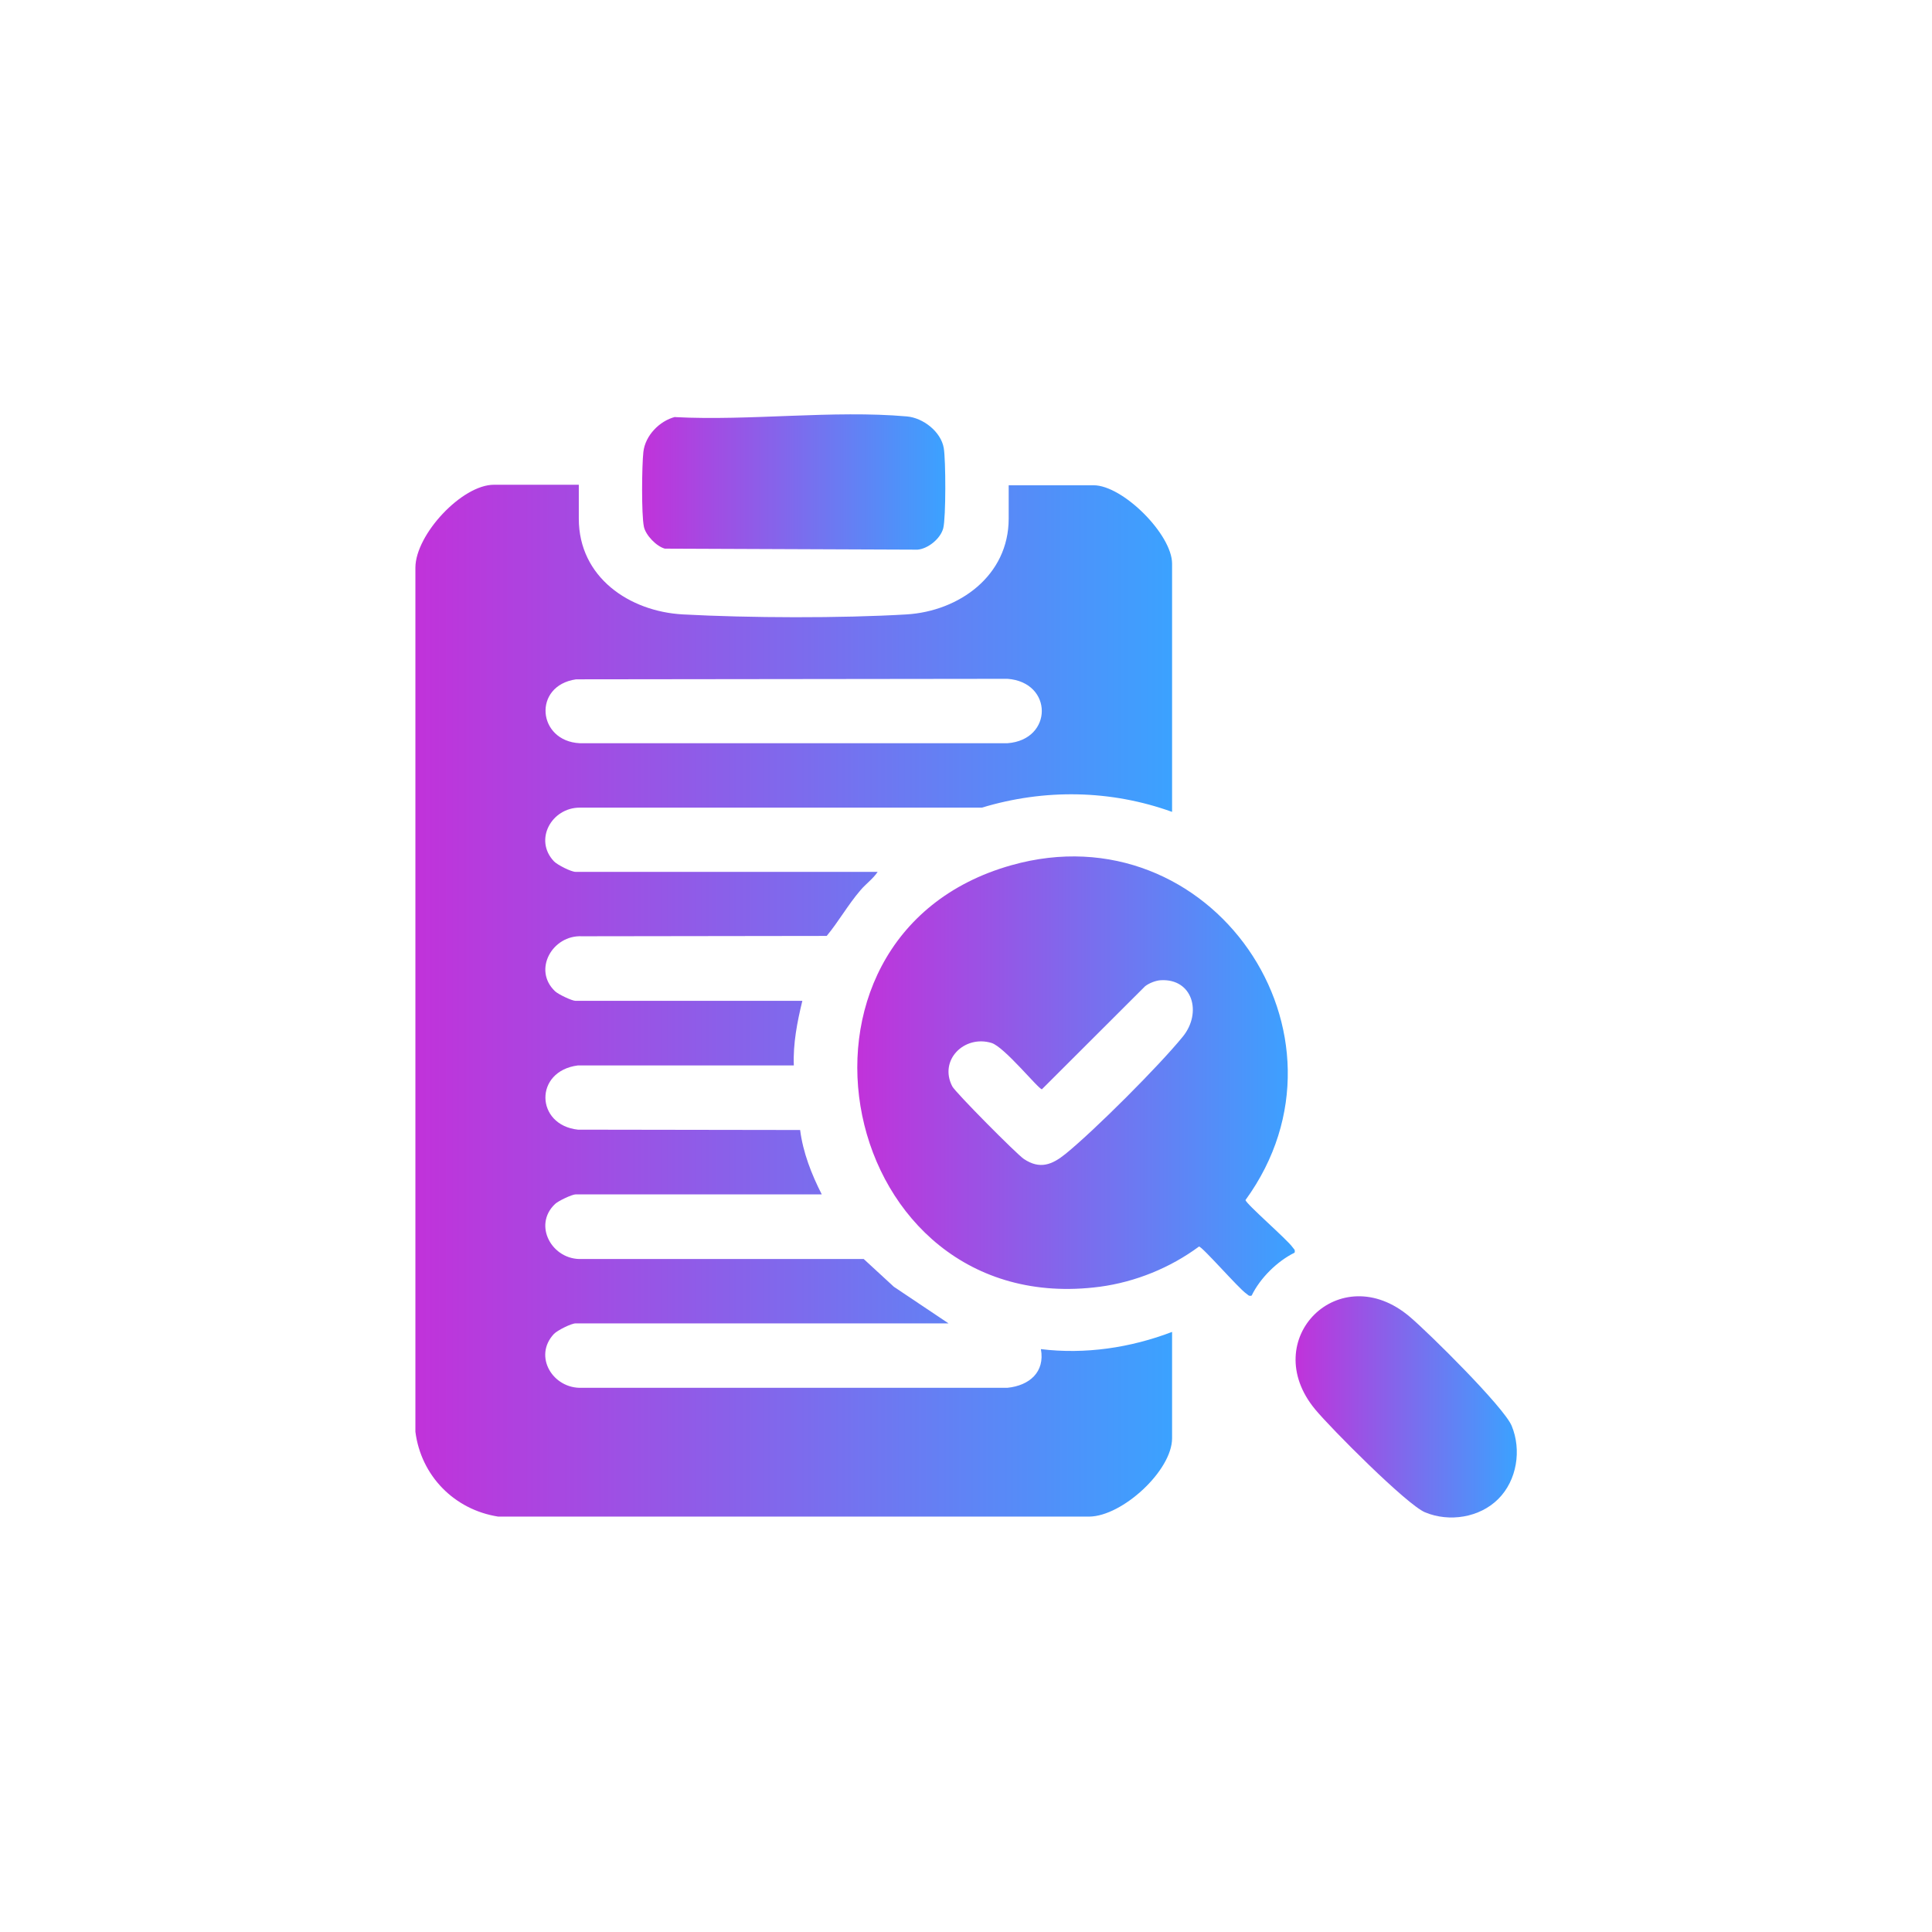
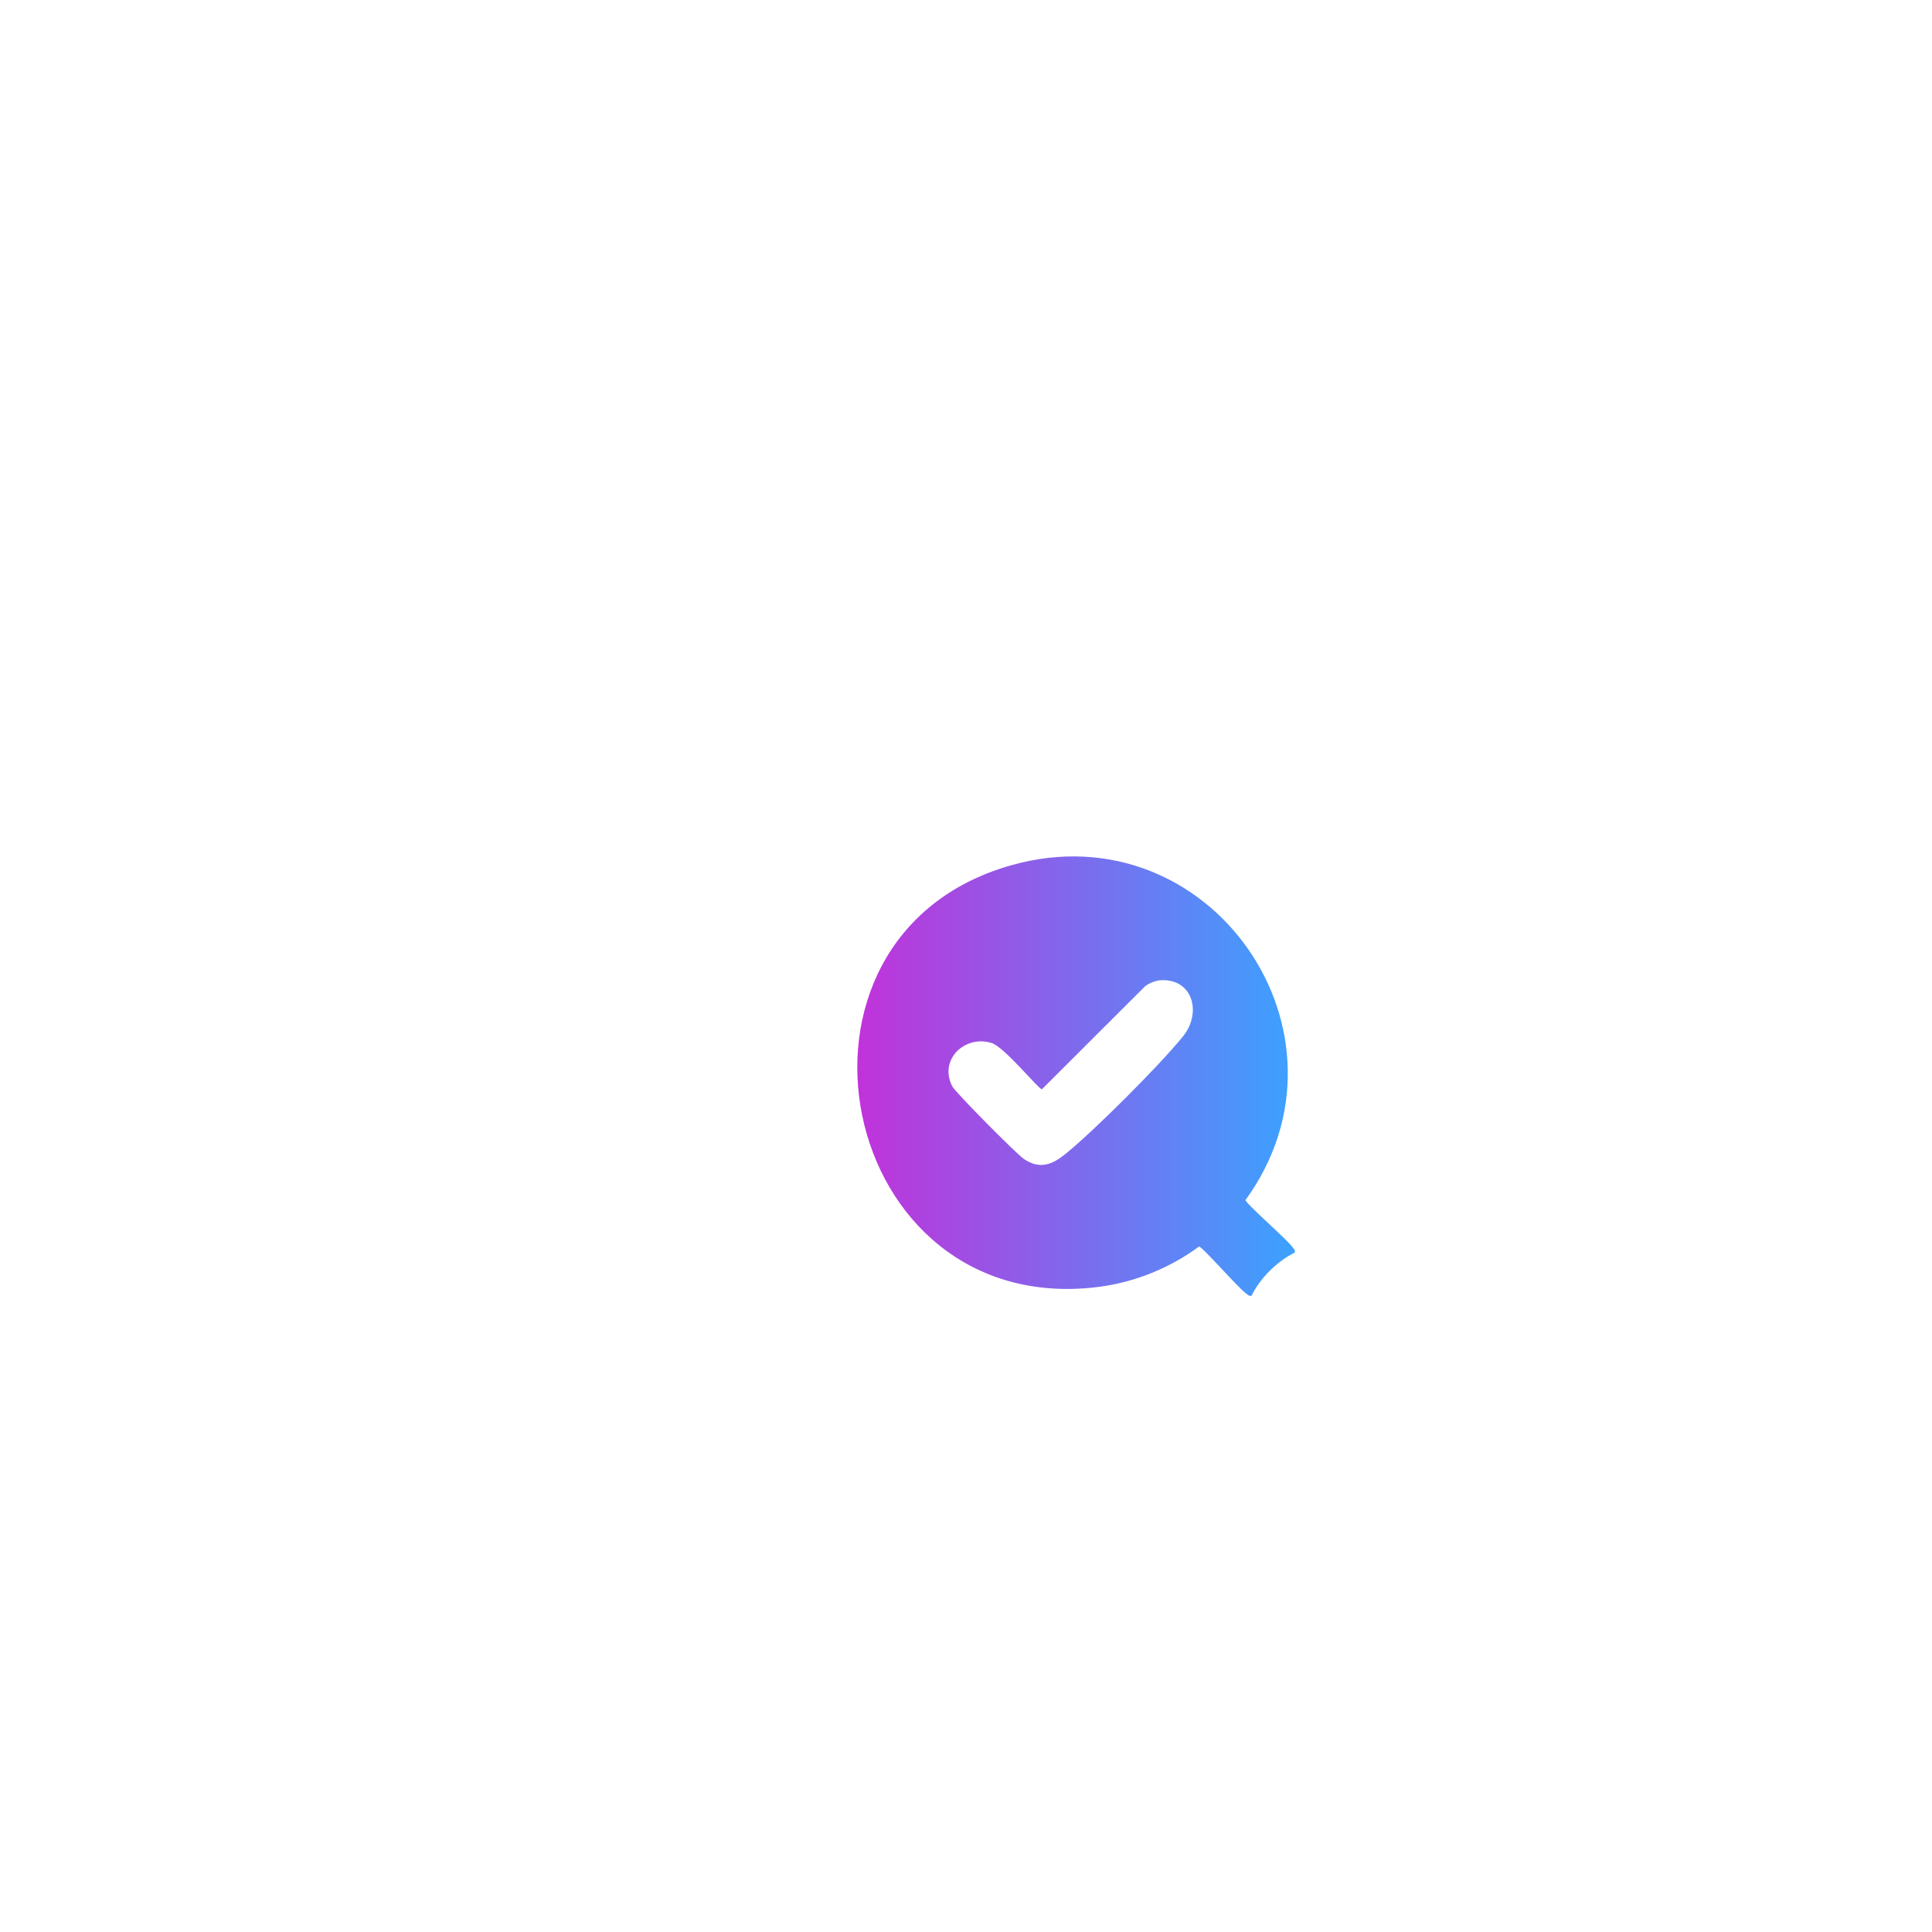
<svg xmlns="http://www.w3.org/2000/svg" xmlns:xlink="http://www.w3.org/1999/xlink" id="Layer_1" version="1.1" viewBox="0 0 113.39 113.39">
  <defs>
    <style>
      .st0 {
        fill: url(#linear-gradient2);
      }

      .st1 {
        fill: url(#linear-gradient1);
      }

      .st2 {
        fill: url(#linear-gradient3);
      }

      .st3 {
        fill: url(#linear-gradient);
      }
    </style>
    <linearGradient id="linear-gradient" x1="24.38" y1="58.76" x2="68.79" y2="58.76" gradientUnits="userSpaceOnUse">
      <stop offset="0" stop-color="#c132da" />
      <stop offset="1" stop-color="#3ba2ff" />
    </linearGradient>
    <linearGradient id="linear-gradient1" x1="37.68" y1="28.3" x2="55.48" y2="28.3" xlink:href="#linear-gradient" />
    <linearGradient id="linear-gradient2" x1="50.32" y1="63.16" x2="76" y2="63.16" xlink:href="#linear-gradient" />
    <linearGradient id="linear-gradient3" x1="76.03" y1="82.58" x2="89.01" y2="82.58" xlink:href="#linear-gradient" />
  </defs>
  <g>
-     <path class="st3" d="M33.97,28.48v1.96c0,3.45,2.98,5.45,6.11,5.62,3.88.21,9.26.23,13.13,0,3.08-.19,5.99-2.27,5.99-5.62v-1.96h4.98c1.72,0,4.61,2.89,4.61,4.6v14.57c-3.61-1.3-7.49-1.36-11.16-.25h-23.6c-1.66,0-2.71,1.89-1.52,3.15.2.21,1.01.62,1.27.62h17.73c-.27.41-.69.7-1.01,1.08-.73.85-1.29,1.85-1.98,2.68l-14.36.02c-1.74-.09-2.91,1.98-1.58,3.23.19.18.99.56,1.2.56h13.31c-.3,1.23-.55,2.51-.5,3.79h-12.67c-2.59.33-2.5,3.5,0,3.77l13.04.02c.17,1.33.67,2.6,1.27,3.78h-14.45c-.21,0-1.01.38-1.2.56-1.33,1.25-.17,3.32,1.58,3.23h16.53s1.77,1.63,1.77,1.63l3.21,2.15h-21.89c-.25,0-1.07.41-1.27.62-1.23,1.31-.06,3.23,1.64,3.16h24.98c1.28-.13,2.21-.92,1.96-2.27,2.59.32,5.27-.08,7.7-1.01v6.24c0,1.9-2.92,4.58-4.86,4.6H29.24c-2.57-.4-4.53-2.39-4.86-4.98v-50.72c.01-1.94,2.73-4.86,4.61-4.86h4.98ZM33.81,39.87c-2.56.37-2.28,3.63.22,3.75h25.1c2.68-.2,2.69-3.58,0-3.78l-25.33.03Z" />
-     <path class="st1" d="M39.62,24.48c4.38.23,9.28-.42,13.6-.04.96.08,2.01.9,2.17,1.86.12.69.13,4.08-.03,4.7s-.9,1.21-1.51,1.26l-14.83-.06c-.49-.13-1.13-.79-1.23-1.29-.15-.72-.12-3.59-.03-4.39.11-.96.95-1.82,1.86-2.05Z" />
-   </g>
+     </g>
  <g>
    <path class="st0" d="M75.98,73.52c-1.02.5-2.03,1.5-2.52,2.52-.18.05-.21-.05-.32-.12-.45-.31-2.58-2.76-2.77-2.76-1.69,1.25-3.73,2.08-5.82,2.36-15.46,2.03-20-20.57-5.19-24.74,11.69-3.3,20.81,9.92,13.74,19.65,0,.2,2.45,2.32,2.76,2.77.07.11.17.13.12.32ZM68.13,57.53c-.28.01-.69.17-.92.35l-6.06,6.05c-.2,0-2.2-2.49-2.96-2.72-1.6-.48-3.1,1.01-2.3,2.55.18.35,3.78,3.98,4.2,4.26.94.63,1.66.34,2.45-.3,1.7-1.38,5.5-5.18,6.88-6.88,1.14-1.4.58-3.42-1.3-3.31Z" />
-     <path class="st2" d="M87.93,87.98c-1.09,1.09-2.87,1.37-4.29.78-1.07-.44-5.55-4.95-6.45-6.04-3.41-4.11,1.44-8.94,5.56-5.43,1.12.95,5.51,5.29,5.97,6.39.59,1.42.31,3.2-.78,4.29Z" />
  </g>
</svg>